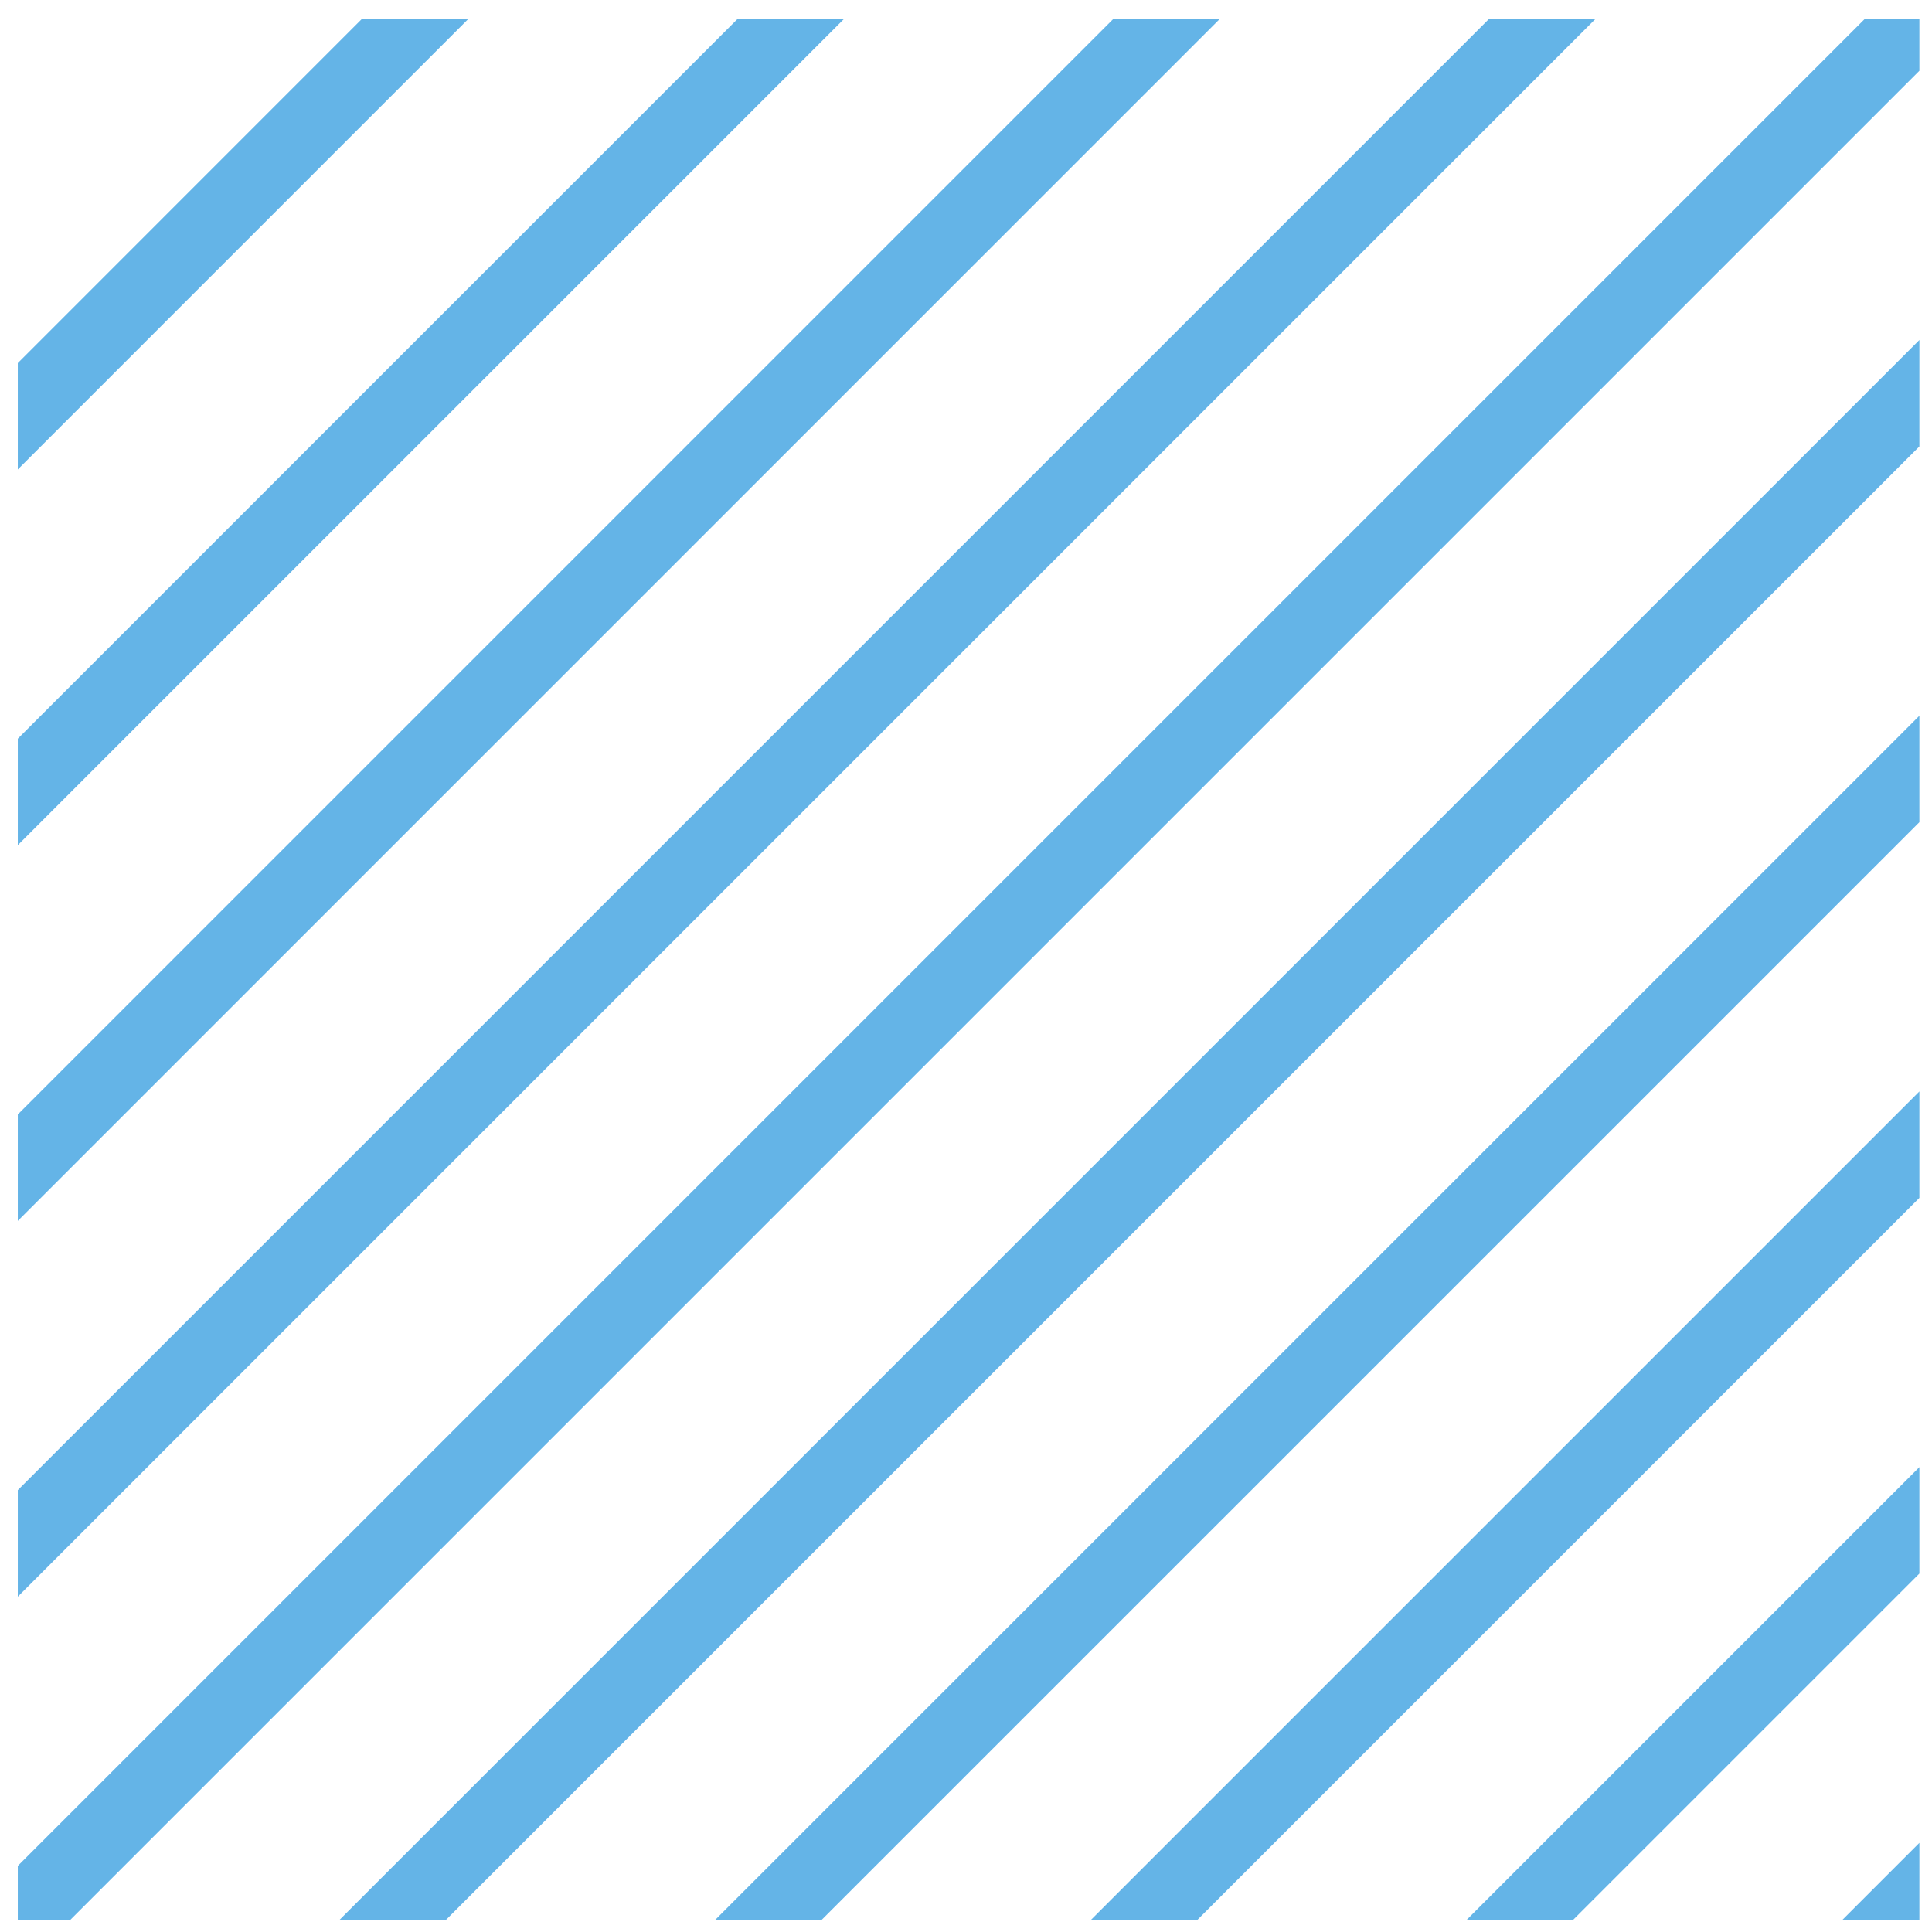
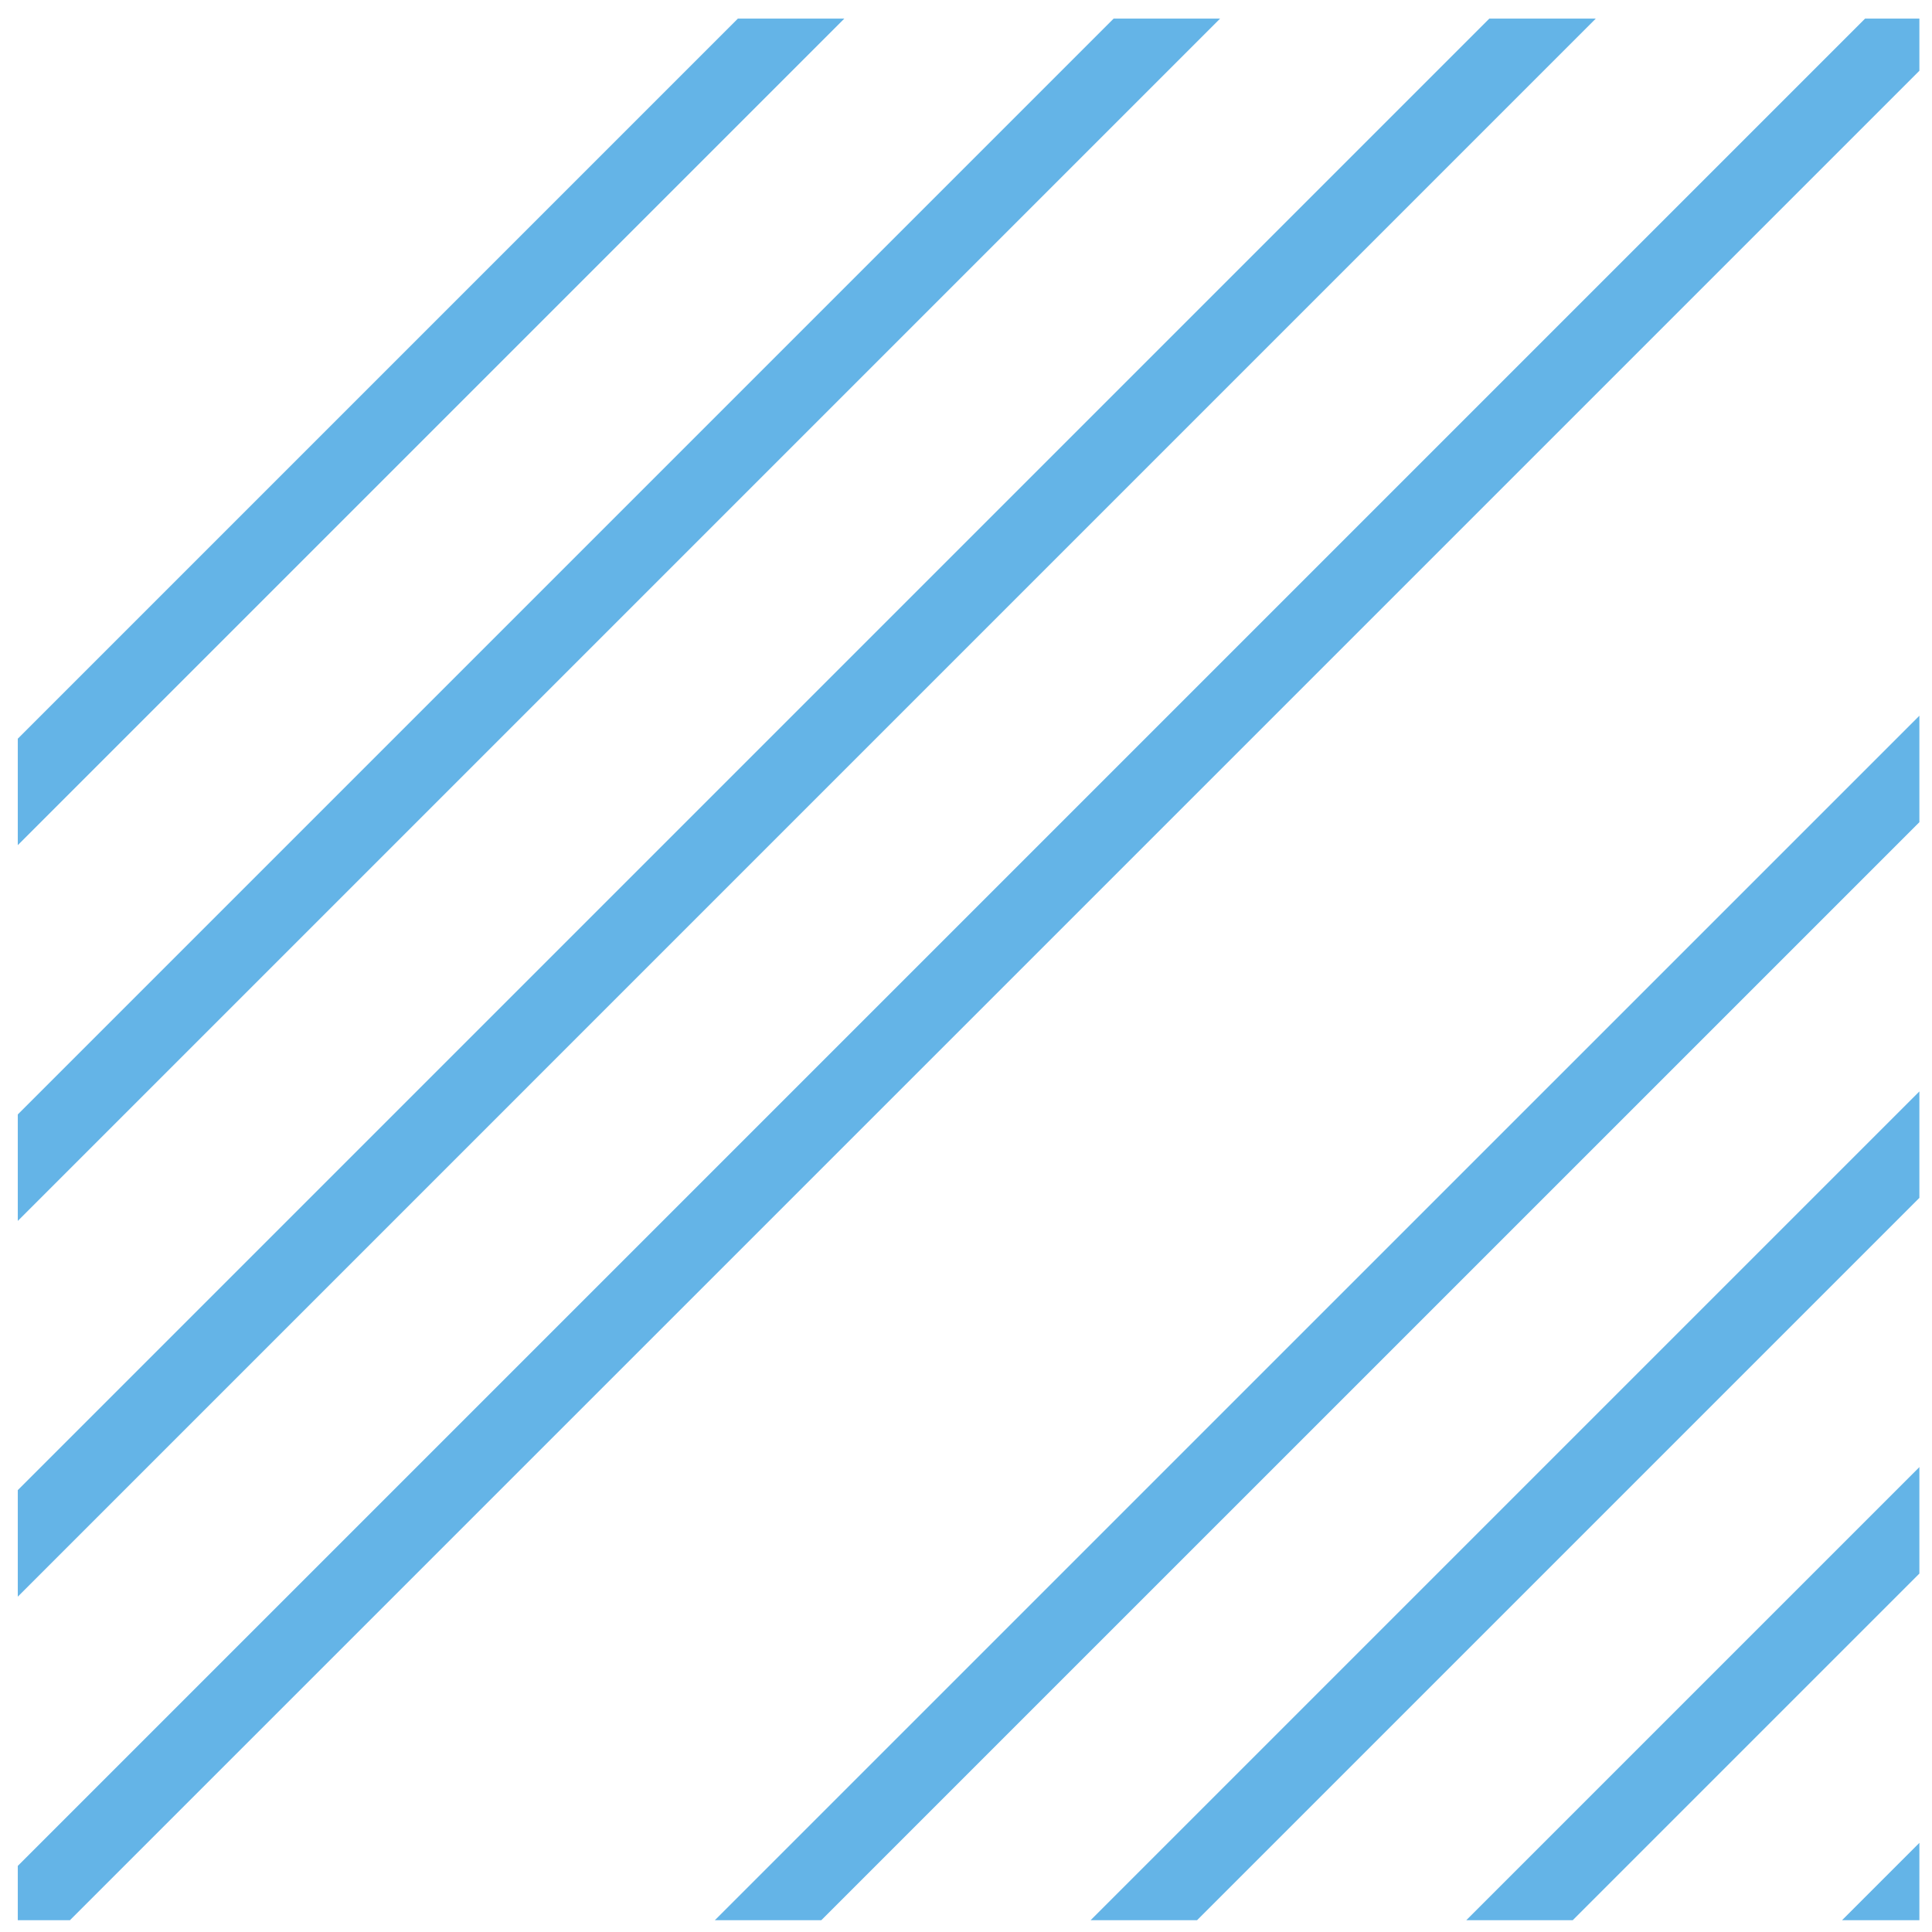
<svg xmlns="http://www.w3.org/2000/svg" version="1.1" id="Ebene_1" x="0px" y="0px" viewBox="0 0 283.46 283.46" style="enable-background:new 0 0 283.46 283.46;" xml:space="preserve">
  <style type="text/css">
	.st0{fill:#64B4E7;}
	.st1{fill:#7E4AFF;}
	.st2{fill:#4358EA;}
	.st3{fill:#F1454A;}
	.st4{fill:#68E98A;}
	.st5{fill-rule:evenodd;clip-rule:evenodd;fill:#4358EA;}
	.st6{fill-rule:evenodd;clip-rule:evenodd;fill:#F1454A;}
	.st7{fill-rule:evenodd;clip-rule:evenodd;fill:#68E98A;}
	.st8{fill-rule:evenodd;clip-rule:evenodd;fill:#64B4E7;}
	.st9{fill-rule:evenodd;clip-rule:evenodd;fill:#7E4AFF;}
	.st10{fill:#363B3F;}
	.st11{clip-path:url(#SVGID_00000142872308771079629280000011654485630398402454_);fill:#FFFFFF;}
	.st12{clip-path:url(#SVGID_00000015346422984572167520000003240159513547410849_);fill:#7D4AFF;}
	.st13{clip-path:url(#SVGID_00000015346422984572167520000003240159513547410849_);fill:#69E88A;}
	.st14{clip-path:url(#SVGID_00000015346422984572167520000003240159513547410849_);fill:#F1454A;}
	.st15{fill:none;stroke:#D9D9D9;stroke-miterlimit:10;}
	.st16{fill:#0A1EB4;}
	.st17{fill:#32373C;}
	.st18{fill:#C6C6C5;}
	.st19{fill:none;stroke:#C6C6C5;stroke-width:3;stroke-miterlimit:10;}
	.st20{fill:none;stroke:#000000;stroke-width:2;stroke-miterlimit:10;}
	.st21{fill:none;stroke:#FFFFFF;stroke-width:2;stroke-miterlimit:10;}
	.st22{fill:none;stroke:#1D1D1B;stroke-width:2;stroke-miterlimit:10;}
	.st23{fill:none;stroke:#000000;stroke-miterlimit:10;}
	.st24{fill:none;}
</style>
  <g>
    <polygon class="st0" points="163.39,2.73 2.61,163.51 2.61,179.13 179.01,2.73  " />
    <polygon class="st0" points="281.61,281.73 281.61,270.38 270.26,281.73  " />
    <polygon class="st0" points="218.51,2.73 2.61,218.63 2.61,234.26 234.13,2.73  " />
    <polygon class="st0" points="108.26,2.73 2.61,108.38 2.61,124 123.88,2.73  " />
-     <polygon class="st0" points="53.14,2.73 2.61,53.27 2.61,68.88 68.76,2.73  " />
-     <polygon class="st0" points="65.38,281.73 281.61,65.5 281.61,49.88 49.76,281.73  " />
    <polygon class="st0" points="120.5,281.73 281.61,120.63 281.61,105.01 104.88,281.73  " />
    <polygon class="st0" points="230.75,281.73 281.61,230.87 281.61,215.25 215.13,281.73  " />
    <polygon class="st0" points="273.64,2.73 2.61,273.76 2.61,281.73 10.26,281.73 281.61,10.38 281.61,2.73  " />
    <polygon class="st0" points="175.63,281.73 281.61,175.75 281.61,160.13 160.01,281.73  " />
  </g>
</svg>